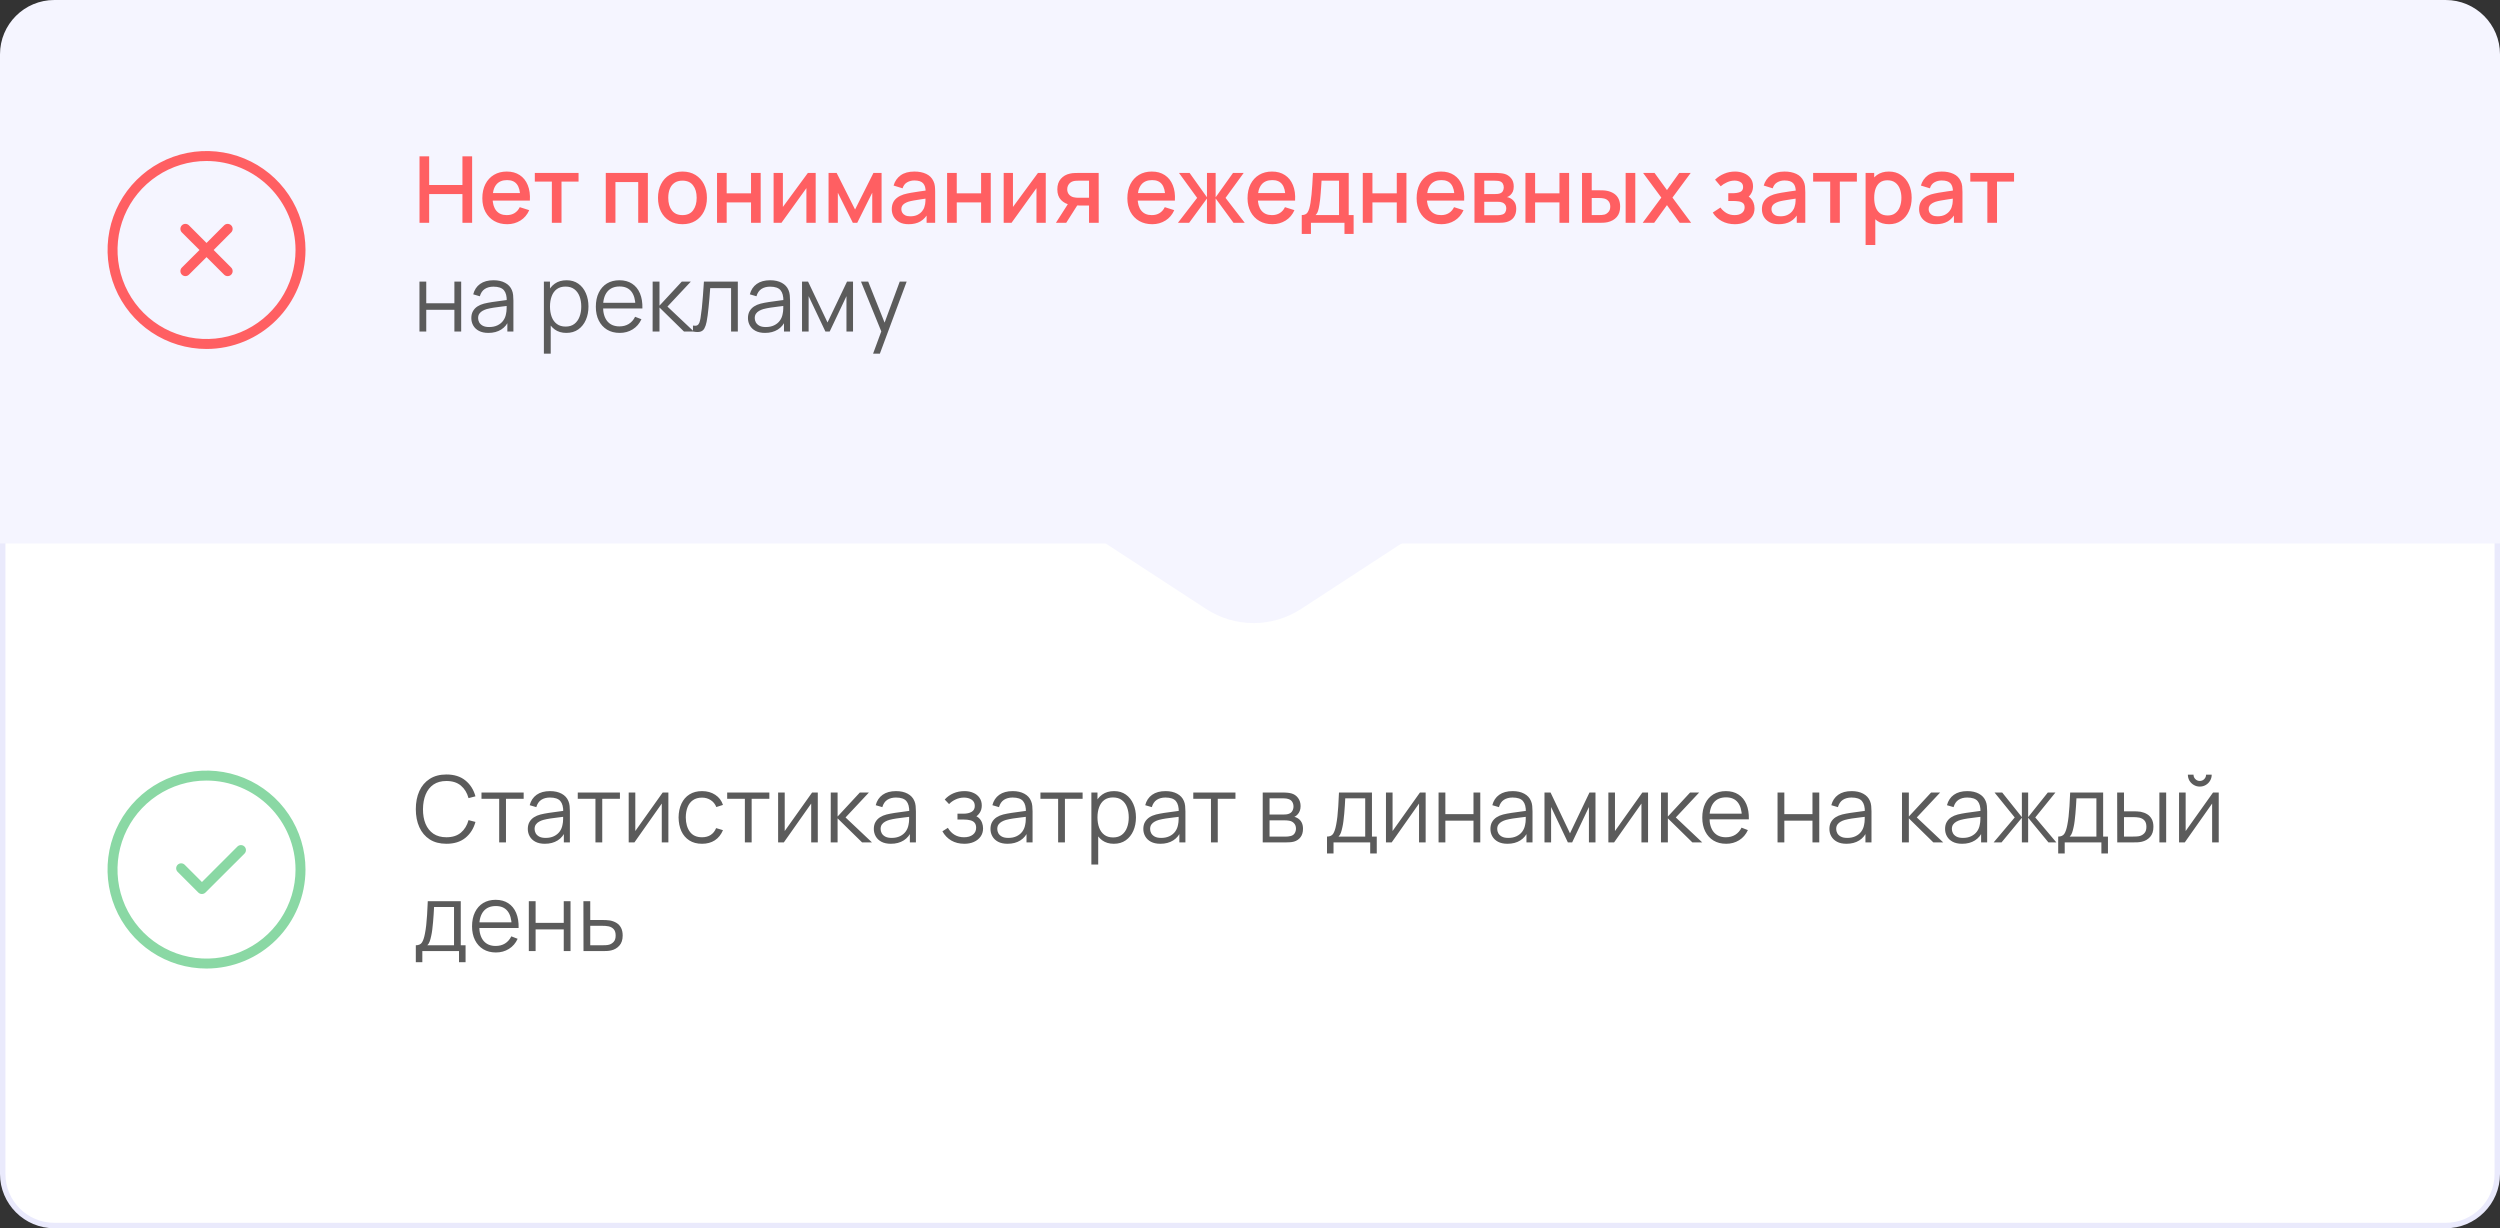
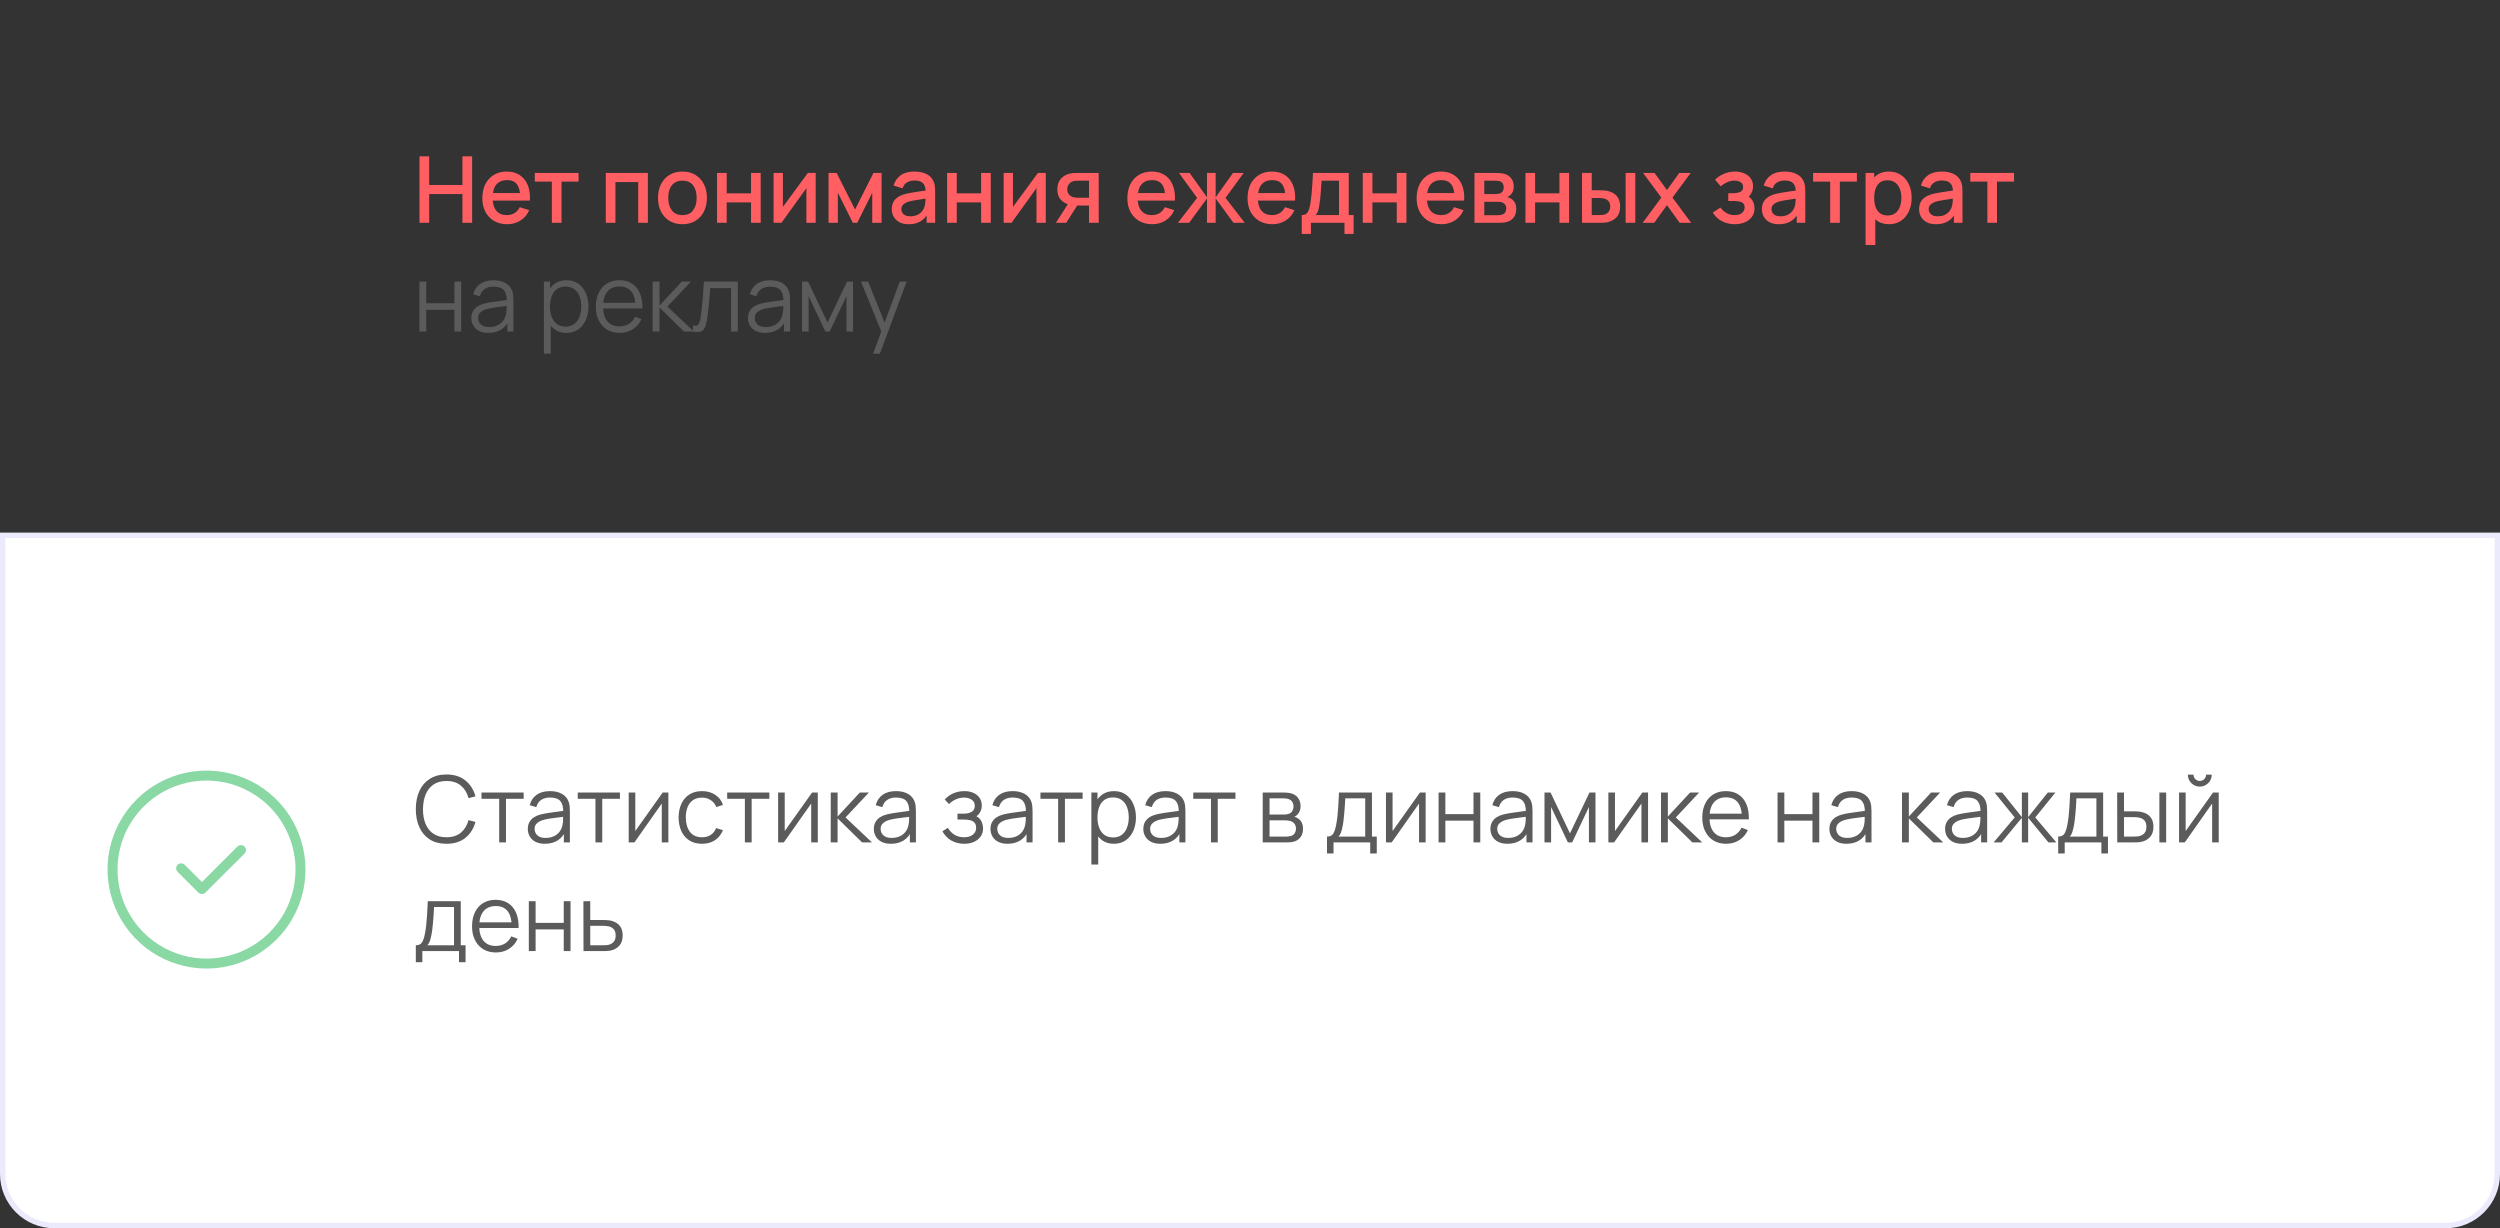
<svg xmlns="http://www.w3.org/2000/svg" width="460" height="226" viewBox="0 0 460 226" fill="none">
  <rect x="0" y="0" width="460" height="226" fill="#333333" stroke="none" />
  <path d="M459.5 98.5V216C459.5 221.247 455.247 225.5 450 225.5H10C4.753 225.5 0.5 221.247 0.5 216V98.5H459.5Z" fill="white" />
  <path d="M459.5 98.5V216C459.5 221.247 455.247 225.5 450 225.5H10C4.753 225.5 0.5 221.247 0.5 216V98.5H459.5Z" stroke="#EAEAFC" />
  <path d="M44.985 157.067C45.07 156.981 45.138 156.88 45.184 156.768C45.231 156.657 45.254 156.537 45.254 156.416C45.254 156.295 45.231 156.175 45.184 156.064C45.138 155.952 45.07 155.851 44.985 155.765C44.899 155.68 44.798 155.612 44.686 155.566C44.575 155.519 44.455 155.496 44.334 155.496C44.213 155.496 44.093 155.519 43.982 155.566C43.87 155.612 43.769 155.68 43.683 155.765L37.157 162.292L33.985 159.12C33.812 158.948 33.578 158.851 33.334 158.851C33.09 158.851 32.856 158.948 32.683 159.12C32.511 159.293 32.414 159.527 32.414 159.771C32.414 160.015 32.511 160.249 32.683 160.422L36.496 164.235C36.672 164.403 36.905 164.497 37.147 164.497C37.39 164.497 37.623 164.403 37.798 164.235L44.985 157.067Z" fill="#8AD8A4" />
  <path d="M38 178.212C34.398 178.213 30.876 177.145 27.881 175.144C24.886 173.143 22.551 170.299 21.172 166.971C19.794 163.643 19.433 159.981 20.135 156.448C20.838 152.915 22.572 149.67 25.119 147.123C27.666 144.575 30.911 142.841 34.444 142.138C37.977 141.435 41.639 141.795 44.967 143.174C48.295 144.552 51.14 146.886 53.141 149.882C55.142 152.877 56.21 156.398 56.21 160C56.205 164.828 54.285 169.457 50.871 172.871C47.457 176.286 42.828 178.206 38 178.212ZM38 143.623C34.76 143.622 31.593 144.583 28.899 146.382C26.206 148.182 24.106 150.74 22.866 153.733C21.626 156.726 21.302 160.019 21.934 163.197C22.566 166.374 24.125 169.293 26.416 171.583C28.707 173.874 31.626 175.434 34.803 176.066C37.98 176.698 41.274 176.374 44.267 175.134C47.26 173.894 49.818 171.794 51.617 169.1C53.417 166.407 54.377 163.24 54.377 160C54.372 155.658 52.645 151.496 49.574 148.425C46.504 145.355 42.342 143.628 38 143.623Z" fill="#8AD8A4" />
  <path d="M82.145 155.255C80.927 155.255 79.899 154.986 79.06 154.447C78.221 153.903 77.587 153.153 77.156 152.195C76.725 151.237 76.51 150.132 76.51 148.88C76.51 147.628 76.725 146.523 77.156 145.565C77.587 144.607 78.221 143.859 79.06 143.321C79.899 142.777 80.927 142.505 82.145 142.505C83.568 142.505 84.73 142.87 85.63 143.601C86.531 144.327 87.149 145.301 87.484 146.525L86.209 146.857C85.948 145.888 85.48 145.12 84.806 144.553C84.132 143.987 83.245 143.703 82.145 143.703C81.188 143.703 80.392 143.922 79.757 144.358C79.122 144.794 78.644 145.403 78.32 146.185C78.003 146.962 77.839 147.86 77.828 148.88C77.822 149.9 77.978 150.798 78.295 151.574C78.618 152.351 79.1 152.96 79.74 153.402C80.386 153.838 81.188 154.056 82.145 154.056C83.245 154.056 84.132 153.773 84.806 153.206C85.48 152.634 85.948 151.866 86.209 150.903L87.484 151.234C87.149 152.458 86.531 153.436 85.63 154.167C84.73 154.892 83.568 155.255 82.145 155.255ZM91.849 155V146.976H88.594V145.82H96.354V146.976H93.099V155H91.849ZM100.253 155.255C99.562 155.255 98.981 155.13 98.51 154.881C98.046 154.632 97.697 154.3 97.465 153.886C97.233 153.473 97.117 153.022 97.117 152.535C97.117 152.036 97.216 151.611 97.414 151.26C97.618 150.903 97.893 150.611 98.239 150.384C98.59 150.158 98.995 149.985 99.454 149.866C99.919 149.753 100.432 149.653 100.993 149.568C101.559 149.478 102.112 149.401 102.65 149.339C103.194 149.271 103.67 149.206 104.078 149.143L103.636 149.415C103.653 148.509 103.477 147.837 103.109 147.401C102.741 146.965 102.1 146.746 101.188 146.746C100.559 146.746 100.026 146.888 99.59 147.171C99.159 147.455 98.856 147.902 98.68 148.514L97.465 148.157C97.675 147.336 98.097 146.698 98.731 146.245C99.366 145.792 100.191 145.565 101.205 145.565C102.044 145.565 102.755 145.724 103.339 146.041C103.928 146.353 104.344 146.806 104.588 147.401C104.701 147.667 104.775 147.965 104.809 148.293C104.843 148.622 104.86 148.956 104.86 149.296V155H103.747V152.696L104.07 152.832C103.758 153.62 103.273 154.221 102.616 154.634C101.959 155.048 101.171 155.255 100.253 155.255ZM100.398 154.175C100.981 154.175 101.491 154.071 101.928 153.861C102.364 153.651 102.715 153.365 102.982 153.002C103.248 152.634 103.421 152.22 103.5 151.761C103.568 151.467 103.605 151.144 103.611 150.792C103.616 150.435 103.619 150.169 103.619 149.993L104.095 150.24C103.67 150.297 103.208 150.353 102.71 150.41C102.217 150.467 101.729 150.532 101.248 150.605C100.772 150.679 100.341 150.767 99.956 150.869C99.695 150.943 99.443 151.047 99.199 151.183C98.955 151.314 98.754 151.489 98.596 151.71C98.442 151.931 98.366 152.206 98.366 152.535C98.366 152.801 98.431 153.059 98.561 153.308C98.698 153.558 98.913 153.765 99.207 153.929C99.508 154.093 99.904 154.175 100.398 154.175ZM109.563 155V146.976H106.308V145.82H114.068V146.976H110.813V155H109.563ZM122.982 145.82V155H121.767V147.851L116.735 155H115.681V145.82H116.896V152.909L121.937 145.82H122.982ZM129.176 155.255C128.252 155.255 127.47 155.048 126.83 154.634C126.189 154.221 125.702 153.651 125.368 152.926C125.039 152.195 124.869 151.356 124.858 150.41C124.869 149.447 125.045 148.602 125.385 147.877C125.725 147.146 126.215 146.579 126.855 146.177C127.496 145.769 128.272 145.565 129.184 145.565C130.114 145.565 130.921 145.792 131.607 146.245C132.298 146.698 132.771 147.319 133.026 148.106L131.802 148.497C131.587 147.948 131.244 147.523 130.774 147.222C130.309 146.916 129.776 146.763 129.176 146.763C128.501 146.763 127.943 146.919 127.501 147.231C127.059 147.537 126.731 147.965 126.515 148.514C126.3 149.064 126.189 149.696 126.184 150.41C126.195 151.509 126.45 152.393 126.949 153.062C127.447 153.725 128.19 154.056 129.176 154.056C129.799 154.056 130.329 153.915 130.765 153.631C131.207 153.342 131.542 152.923 131.768 152.373L133.026 152.747C132.686 153.563 132.188 154.187 131.53 154.617C130.873 155.043 130.088 155.255 129.176 155.255ZM137.056 155V146.976H133.8V145.82H141.561V146.976H138.305V155H137.056ZM150.474 145.82V155H149.259V147.851L144.227 155H143.173V145.82H144.388V152.909L149.429 145.82H150.474ZM152.851 155L152.86 145.82H154.118V150.24L158.215 145.82H159.881L155.58 150.41L160.442 155H158.623L154.118 150.58V155H152.851ZM163.92 155.255C163.229 155.255 162.648 155.13 162.178 154.881C161.713 154.632 161.364 154.3 161.132 153.886C160.9 153.473 160.784 153.022 160.784 152.535C160.784 152.036 160.883 151.611 161.081 151.26C161.285 150.903 161.56 150.611 161.906 150.384C162.257 150.158 162.662 149.985 163.121 149.866C163.586 149.753 164.099 149.653 164.66 149.568C165.226 149.478 165.779 149.401 166.317 149.339C166.861 149.271 167.337 149.206 167.745 149.143L167.303 149.415C167.32 148.509 167.144 147.837 166.776 147.401C166.408 146.965 165.767 146.746 164.855 146.746C164.226 146.746 163.693 146.888 163.257 147.171C162.826 147.455 162.523 147.902 162.348 148.514L161.132 148.157C161.342 147.336 161.764 146.698 162.399 146.245C163.033 145.792 163.858 145.565 164.872 145.565C165.711 145.565 166.422 145.724 167.006 146.041C167.595 146.353 168.011 146.806 168.255 147.401C168.368 147.667 168.442 147.965 168.476 148.293C168.51 148.622 168.527 148.956 168.527 149.296V155H167.414V152.696L167.737 152.832C167.425 153.62 166.94 154.221 166.283 154.634C165.626 155.048 164.838 155.255 163.92 155.255ZM164.065 154.175C164.648 154.175 165.158 154.071 165.595 153.861C166.031 153.651 166.382 153.365 166.649 153.002C166.915 152.634 167.088 152.22 167.167 151.761C167.235 151.467 167.272 151.144 167.278 150.792C167.283 150.435 167.286 150.169 167.286 149.993L167.762 150.24C167.337 150.297 166.875 150.353 166.377 150.41C165.884 150.467 165.396 150.532 164.915 150.605C164.439 150.679 164.008 150.767 163.623 150.869C163.362 150.943 163.11 151.047 162.866 151.183C162.622 151.314 162.421 151.489 162.263 151.71C162.11 151.931 162.033 152.206 162.033 152.535C162.033 152.801 162.098 153.059 162.229 153.308C162.365 153.558 162.58 153.765 162.875 153.929C163.175 154.093 163.572 154.175 164.065 154.175ZM177.45 155.255C176.526 155.255 175.718 155.054 175.027 154.651C174.341 154.243 173.8 153.68 173.404 152.96L174.407 152.322C174.741 152.889 175.157 153.32 175.656 153.614C176.155 153.909 176.727 154.056 177.373 154.056C178.047 154.056 178.589 153.901 178.997 153.589C179.405 153.277 179.609 152.849 179.609 152.305C179.609 151.931 179.521 151.634 179.345 151.413C179.175 151.192 178.914 151.033 178.563 150.937C178.217 150.841 177.784 150.792 177.263 150.792H176.175V149.721H177.246C177.88 149.721 178.39 149.608 178.776 149.381C179.167 149.149 179.362 148.786 179.362 148.293C179.362 147.772 179.167 147.387 178.776 147.137C178.39 146.882 177.928 146.755 177.39 146.755C176.846 146.755 176.33 146.868 175.843 147.095C175.361 147.316 174.956 147.602 174.628 147.953L173.829 147.112C174.288 146.608 174.823 146.225 175.435 145.964C176.053 145.698 176.736 145.565 177.484 145.565C178.073 145.565 178.606 145.67 179.082 145.879C179.563 146.083 179.943 146.384 180.221 146.78C180.504 147.177 180.646 147.653 180.646 148.208C180.646 148.73 180.518 149.18 180.263 149.56C180.014 149.94 179.66 150.254 179.201 150.503L179.133 150.036C179.529 150.11 179.858 150.268 180.119 150.512C180.379 150.756 180.572 151.047 180.697 151.387C180.821 151.727 180.884 152.073 180.884 152.424C180.884 153.008 180.731 153.512 180.425 153.938C180.124 154.357 179.713 154.683 179.192 154.915C178.676 155.142 178.096 155.255 177.45 155.255ZM185.386 155.255C184.695 155.255 184.114 155.13 183.643 154.881C183.179 154.632 182.83 154.3 182.598 153.886C182.366 153.473 182.249 153.022 182.249 152.535C182.249 152.036 182.349 151.611 182.547 151.26C182.751 150.903 183.026 150.611 183.371 150.384C183.723 150.158 184.128 149.985 184.587 149.866C185.052 149.753 185.564 149.653 186.125 149.568C186.692 149.478 187.245 149.401 187.783 149.339C188.327 149.271 188.803 149.206 189.211 149.143L188.769 149.415C188.786 148.509 188.61 147.837 188.242 147.401C187.874 146.965 187.233 146.746 186.321 146.746C185.692 146.746 185.159 146.888 184.723 147.171C184.292 147.455 183.989 147.902 183.813 148.514L182.598 148.157C182.808 147.336 183.23 146.698 183.864 146.245C184.499 145.792 185.324 145.565 186.338 145.565C187.177 145.565 187.888 145.724 188.471 146.041C189.061 146.353 189.477 146.806 189.721 147.401C189.834 147.667 189.908 147.965 189.942 148.293C189.976 148.622 189.993 148.956 189.993 149.296V155H188.879V152.696L189.202 152.832C188.891 153.62 188.406 154.221 187.749 154.634C187.092 155.048 186.304 155.255 185.386 155.255ZM185.53 154.175C186.114 154.175 186.624 154.071 187.06 153.861C187.497 153.651 187.848 153.365 188.114 153.002C188.381 152.634 188.554 152.22 188.633 151.761C188.701 151.467 188.738 151.144 188.743 150.792C188.749 150.435 188.752 150.169 188.752 149.993L189.228 150.24C188.803 150.297 188.341 150.353 187.842 150.41C187.349 150.467 186.862 150.532 186.38 150.605C185.904 150.679 185.474 150.767 185.088 150.869C184.828 150.943 184.576 151.047 184.332 151.183C184.088 151.314 183.887 151.489 183.728 151.71C183.575 151.931 183.499 152.206 183.499 152.535C183.499 152.801 183.564 153.059 183.694 153.308C183.83 153.558 184.046 153.765 184.34 153.929C184.641 154.093 185.037 154.175 185.53 154.175ZM194.696 155V146.976H191.441V145.82H199.201V146.976H195.946V155H194.696ZM204.944 155.255C204.1 155.255 203.386 155.043 202.802 154.617C202.219 154.187 201.777 153.606 201.476 152.875C201.176 152.138 201.026 151.314 201.026 150.401C201.026 149.472 201.176 148.645 201.476 147.919C201.782 147.188 202.23 146.613 202.819 146.194C203.409 145.775 204.134 145.565 204.995 145.565C205.834 145.565 206.554 145.777 207.154 146.202C207.755 146.627 208.214 147.205 208.531 147.936C208.854 148.667 209.016 149.489 209.016 150.401C209.016 151.319 208.854 152.144 208.531 152.875C208.208 153.606 207.744 154.187 207.137 154.617C206.531 155.043 205.8 155.255 204.944 155.255ZM200.813 159.08V145.82H201.935V152.73H202.071V159.08H200.813ZM204.817 154.09C205.457 154.09 205.99 153.929 206.415 153.606C206.84 153.283 207.157 152.844 207.367 152.288C207.582 151.727 207.69 151.098 207.69 150.401C207.69 149.71 207.585 149.087 207.375 148.531C207.166 147.976 206.846 147.537 206.415 147.214C205.99 146.891 205.449 146.729 204.791 146.729C204.151 146.729 203.618 146.885 203.193 147.197C202.774 147.509 202.46 147.942 202.25 148.497C202.04 149.047 201.935 149.682 201.935 150.401C201.935 151.11 202.04 151.744 202.25 152.305C202.46 152.861 202.777 153.297 203.202 153.614C203.627 153.932 204.165 154.09 204.817 154.09ZM213.509 155.255C212.818 155.255 212.237 155.13 211.766 154.881C211.302 154.632 210.953 154.3 210.721 153.886C210.489 153.473 210.372 153.022 210.372 152.535C210.372 152.036 210.472 151.611 210.67 151.26C210.874 150.903 211.149 150.611 211.494 150.384C211.846 150.158 212.251 149.985 212.71 149.866C213.175 149.753 213.687 149.653 214.248 149.568C214.815 149.478 215.368 149.401 215.906 149.339C216.45 149.271 216.926 149.206 217.334 149.143L216.892 149.415C216.909 148.509 216.733 147.837 216.365 147.401C215.997 146.965 215.356 146.746 214.444 146.746C213.815 146.746 213.282 146.888 212.846 147.171C212.415 147.455 212.112 147.902 211.936 148.514L210.721 148.157C210.931 147.336 211.353 146.698 211.987 146.245C212.622 145.792 213.447 145.565 214.461 145.565C215.3 145.565 216.011 145.724 216.594 146.041C217.184 146.353 217.6 146.806 217.844 147.401C217.957 147.667 218.031 147.965 218.065 148.293C218.099 148.622 218.116 148.956 218.116 149.296V155H217.002V152.696L217.325 152.832C217.014 153.62 216.529 154.221 215.872 154.634C215.215 155.048 214.427 155.255 213.509 155.255ZM213.653 154.175C214.237 154.175 214.747 154.071 215.183 153.861C215.62 153.651 215.971 153.365 216.237 153.002C216.504 152.634 216.677 152.22 216.756 151.761C216.824 151.467 216.861 151.144 216.866 150.792C216.872 150.435 216.875 150.169 216.875 149.993L217.351 150.24C216.926 150.297 216.464 150.353 215.965 150.41C215.472 150.467 214.985 150.532 214.503 150.605C214.027 150.679 213.597 150.767 213.211 150.869C212.951 150.943 212.699 151.047 212.455 151.183C212.211 151.314 212.01 151.489 211.851 151.71C211.698 151.931 211.622 152.206 211.622 152.535C211.622 152.801 211.687 153.059 211.817 153.308C211.953 153.558 212.169 153.765 212.463 153.929C212.764 154.093 213.16 154.175 213.653 154.175ZM222.819 155V146.976H219.564V145.82H227.324V146.976H224.069V155H222.819ZM232.34 155V145.82H236.122C236.315 145.82 236.547 145.831 236.819 145.854C237.097 145.877 237.355 145.919 237.593 145.981C238.108 146.117 238.522 146.395 238.834 146.814C239.151 147.234 239.31 147.738 239.31 148.327C239.31 148.656 239.259 148.951 239.157 149.211C239.06 149.466 238.922 149.687 238.74 149.874C238.655 149.971 238.562 150.056 238.46 150.129C238.358 150.197 238.259 150.254 238.162 150.299C238.344 150.333 238.539 150.413 238.749 150.537C239.077 150.73 239.327 150.991 239.497 151.319C239.667 151.642 239.752 152.036 239.752 152.501C239.752 153.13 239.602 153.643 239.301 154.039C239.001 154.436 238.599 154.708 238.094 154.855C237.868 154.918 237.621 154.957 237.355 154.974C237.094 154.991 236.848 155 236.615 155H232.34ZM233.598 153.938H236.556C236.675 153.938 236.825 153.929 237.006 153.912C237.188 153.889 237.349 153.861 237.491 153.827C237.825 153.742 238.069 153.572 238.222 153.317C238.38 153.056 238.46 152.773 238.46 152.467C238.46 152.065 238.341 151.736 238.103 151.481C237.87 151.22 237.559 151.062 237.168 151.005C237.037 150.977 236.901 150.96 236.76 150.954C236.618 150.948 236.491 150.945 236.377 150.945H233.598V153.938ZM233.598 149.874H236.165C236.312 149.874 236.476 149.866 236.658 149.849C236.845 149.826 237.006 149.789 237.142 149.738C237.437 149.636 237.652 149.461 237.788 149.211C237.93 148.962 238.001 148.69 238.001 148.395C238.001 148.072 237.924 147.789 237.771 147.545C237.624 147.302 237.4 147.132 237.1 147.035C236.896 146.962 236.675 146.919 236.437 146.908C236.204 146.897 236.057 146.891 235.995 146.891H233.598V149.874ZM244.169 157.04V153.929C244.691 153.929 245.065 153.762 245.291 153.427C245.518 153.087 245.702 152.546 245.844 151.804C245.94 151.322 246.019 150.804 246.082 150.248C246.144 149.693 246.198 149.058 246.243 148.344C246.289 147.625 246.331 146.783 246.371 145.82H252.44V153.929H253.324V157.04H252.117V155H245.368V157.04H244.169ZM246.286 153.929H251.199V146.891H247.527C247.51 147.322 247.484 147.778 247.45 148.259C247.422 148.741 247.385 149.223 247.34 149.704C247.3 150.186 247.252 150.639 247.195 151.064C247.144 151.484 247.082 151.852 247.008 152.169C246.923 152.577 246.83 152.926 246.728 153.215C246.631 153.504 246.484 153.742 246.286 153.929ZM262.319 145.82V155H261.103V147.851L256.071 155H255.017V145.82H256.233V152.909L261.273 145.82H262.319ZM264.696 155V145.82H265.946V149.806H271.122V145.82H272.372V155H271.122V151.005H265.946V155H264.696ZM277.375 155.255C276.684 155.255 276.103 155.13 275.633 154.881C275.168 154.632 274.819 154.3 274.587 153.886C274.355 153.473 274.239 153.022 274.239 152.535C274.239 152.036 274.338 151.611 274.536 151.26C274.74 150.903 275.015 150.611 275.361 150.384C275.712 150.158 276.117 149.985 276.576 149.866C277.041 149.753 277.554 149.653 278.115 149.568C278.681 149.478 279.234 149.401 279.772 149.339C280.316 149.271 280.792 149.206 281.2 149.143L280.758 149.415C280.775 148.509 280.599 147.837 280.231 147.401C279.863 146.965 279.222 146.746 278.31 146.746C277.681 146.746 277.148 146.888 276.712 147.171C276.281 147.455 275.978 147.902 275.803 148.514L274.587 148.157C274.797 147.336 275.219 146.698 275.854 146.245C276.488 145.792 277.313 145.565 278.327 145.565C279.166 145.565 279.877 145.724 280.461 146.041C281.05 146.353 281.466 146.806 281.71 147.401C281.823 147.667 281.897 147.965 281.931 148.293C281.965 148.622 281.982 148.956 281.982 149.296V155H280.869V152.696L281.192 152.832C280.88 153.62 280.395 154.221 279.738 154.634C279.081 155.048 278.293 155.255 277.375 155.255ZM277.52 154.175C278.103 154.175 278.613 154.071 279.05 153.861C279.486 153.651 279.837 153.365 280.104 153.002C280.37 152.634 280.543 152.22 280.622 151.761C280.69 151.467 280.727 151.144 280.733 150.792C280.738 150.435 280.741 150.169 280.741 149.993L281.217 150.24C280.792 150.297 280.33 150.353 279.832 150.41C279.339 150.467 278.851 150.532 278.37 150.605C277.894 150.679 277.463 150.767 277.078 150.869C276.817 150.943 276.565 151.047 276.321 151.183C276.077 151.314 275.876 151.489 275.718 151.71C275.565 151.931 275.488 152.206 275.488 152.535C275.488 152.801 275.553 153.059 275.684 153.308C275.82 153.558 276.035 153.765 276.33 153.929C276.63 154.093 277.027 154.175 277.52 154.175ZM284.186 155V145.82H285.3L288.878 153.334L292.465 145.82H293.57V155H292.363V148.489L289.278 155H288.487L285.402 148.489V155H284.186ZM303.242 145.82V155H302.026V147.851L296.994 155H295.94V145.82H297.156V152.909L302.196 145.82H303.242ZM305.619 155L305.628 145.82H306.886V150.24L310.983 145.82H312.649L308.348 150.41L313.21 155H311.391L306.886 150.58V155H305.619ZM317.614 155.255C316.718 155.255 315.942 155.057 315.285 154.66C314.633 154.263 314.126 153.705 313.763 152.985C313.4 152.266 313.219 151.421 313.219 150.452C313.219 149.449 313.398 148.582 313.755 147.851C314.112 147.12 314.613 146.557 315.259 146.16C315.911 145.763 316.679 145.565 317.563 145.565C318.469 145.565 319.243 145.775 319.883 146.194C320.523 146.608 321.008 147.203 321.337 147.979C321.665 148.755 321.815 149.682 321.787 150.758H320.512V150.317C320.489 149.126 320.232 148.228 319.739 147.622C319.251 147.016 318.537 146.712 317.597 146.712C316.611 146.712 315.854 147.033 315.327 147.673C314.806 148.313 314.545 149.226 314.545 150.41C314.545 151.566 314.806 152.464 315.327 153.104C315.854 153.739 316.599 154.056 317.563 154.056C318.22 154.056 318.792 153.906 319.28 153.606C319.773 153.3 320.161 152.861 320.444 152.288L321.609 152.739C321.246 153.538 320.71 154.158 320.002 154.6C319.299 155.037 318.503 155.255 317.614 155.255ZM314.103 150.758V149.713H321.116V150.758H314.103ZM327.068 155V145.82H328.318V149.806H333.494V145.82H334.744V155H333.494V151.005H328.318V155H327.068ZM339.747 155.255C339.056 155.255 338.475 155.13 338.005 154.881C337.54 154.632 337.191 154.3 336.959 153.886C336.727 153.473 336.611 153.022 336.611 152.535C336.611 152.036 336.71 151.611 336.908 151.26C337.112 150.903 337.387 150.611 337.733 150.384C338.084 150.158 338.489 149.985 338.948 149.866C339.413 149.753 339.926 149.653 340.487 149.568C341.053 149.478 341.606 149.401 342.144 149.339C342.688 149.271 343.164 149.206 343.572 149.143L343.13 149.415C343.147 148.509 342.971 147.837 342.603 147.401C342.235 146.965 341.594 146.746 340.682 146.746C340.053 146.746 339.52 146.888 339.084 147.171C338.653 147.455 338.35 147.902 338.175 148.514L336.959 148.157C337.169 147.336 337.591 146.698 338.226 146.245C338.86 145.792 339.685 145.565 340.699 145.565C341.538 145.565 342.249 145.724 342.833 146.041C343.422 146.353 343.838 146.806 344.082 147.401C344.195 147.667 344.269 147.965 344.303 148.293C344.337 148.622 344.354 148.956 344.354 149.296V155H343.241V152.696L343.564 152.832C343.252 153.62 342.767 154.221 342.11 154.634C341.453 155.048 340.665 155.255 339.747 155.255ZM339.892 154.175C340.475 154.175 340.985 154.071 341.422 153.861C341.858 153.651 342.209 153.365 342.476 153.002C342.742 152.634 342.915 152.22 342.994 151.761C343.062 151.467 343.099 151.144 343.105 150.792C343.11 150.435 343.113 150.169 343.113 149.993L343.589 150.24C343.164 150.297 342.702 150.353 342.204 150.41C341.711 150.467 341.223 150.532 340.742 150.605C340.266 150.679 339.835 150.767 339.45 150.869C339.189 150.943 338.937 151.047 338.693 151.183C338.449 151.314 338.248 151.489 338.09 151.71C337.937 151.931 337.86 152.206 337.86 152.535C337.86 152.801 337.925 153.059 338.056 153.308C338.192 153.558 338.407 153.765 338.702 153.929C339.002 154.093 339.399 154.175 339.892 154.175ZM349.962 155L349.97 145.82H351.228V150.24L355.325 145.82H356.991L352.69 150.41L357.552 155H355.733L351.228 150.58V155H349.962ZM361.03 155.255C360.339 155.255 359.758 155.13 359.288 154.881C358.823 154.632 358.475 154.3 358.242 153.886C358.01 153.473 357.894 153.022 357.894 152.535C357.894 152.036 357.993 151.611 358.191 151.26C358.395 150.903 358.67 150.611 359.016 150.384C359.367 150.158 359.772 149.985 360.231 149.866C360.696 149.753 361.209 149.653 361.77 149.568C362.337 149.478 362.889 149.401 363.427 149.339C363.971 149.271 364.447 149.206 364.855 149.143L364.413 149.415C364.43 148.509 364.255 147.837 363.886 147.401C363.518 146.965 362.878 146.746 361.965 146.746C361.336 146.746 360.804 146.888 360.367 147.171C359.937 147.455 359.634 147.902 359.458 148.514L358.242 148.157C358.452 147.336 358.874 146.698 359.509 146.245C360.144 145.792 360.968 145.565 361.982 145.565C362.821 145.565 363.532 145.724 364.116 146.041C364.705 146.353 365.122 146.806 365.365 147.401C365.479 147.667 365.552 147.965 365.586 148.293C365.62 148.622 365.637 148.956 365.637 149.296V155H364.524V152.696L364.847 152.832C364.535 153.62 364.051 154.221 363.393 154.634C362.736 155.048 361.948 155.255 361.03 155.255ZM361.175 154.175C361.759 154.175 362.269 154.071 362.705 153.861C363.141 153.651 363.493 153.365 363.759 153.002C364.025 152.634 364.198 152.22 364.277 151.761C364.345 151.467 364.382 151.144 364.388 150.792C364.394 150.435 364.396 150.169 364.396 149.993L364.872 150.24C364.447 150.297 363.986 150.353 363.487 150.41C362.994 150.467 362.507 150.532 362.025 150.605C361.549 150.679 361.118 150.767 360.733 150.869C360.472 150.943 360.22 151.047 359.976 151.183C359.733 151.314 359.532 151.489 359.373 151.71C359.22 151.931 359.143 152.206 359.143 152.535C359.143 152.801 359.209 153.059 359.339 153.308C359.475 153.558 359.69 153.765 359.985 153.929C360.285 154.093 360.682 154.175 361.175 154.175ZM366.83 155L370.706 150.41L366.992 145.82H368.403L372.024 150.35V145.82H373.18V150.35L376.801 145.82H378.203L374.489 150.41L378.365 155H376.911L373.18 150.469V155H372.024V150.469L368.284 155H366.83ZM378.708 157.04V153.929C379.23 153.929 379.604 153.762 379.83 153.427C380.057 153.087 380.241 152.546 380.383 151.804C380.479 151.322 380.558 150.804 380.621 150.248C380.683 149.693 380.737 149.058 380.782 148.344C380.828 147.625 380.87 146.783 380.91 145.82H386.979V153.929H387.863V157.04H386.656V155H379.907V157.04H378.708ZM380.825 153.929H385.738V146.891H382.066C382.049 147.322 382.023 147.778 381.989 148.259C381.961 148.741 381.924 149.223 381.879 149.704C381.839 150.186 381.791 150.639 381.734 151.064C381.683 151.484 381.621 151.852 381.547 152.169C381.462 152.577 381.369 152.926 381.267 153.215C381.17 153.504 381.023 153.742 380.825 153.929ZM389.574 155L389.557 145.82H390.815V149.279H392.413C392.679 149.279 392.94 149.285 393.195 149.296C393.45 149.308 393.679 149.33 393.883 149.364C394.336 149.455 394.739 149.608 395.09 149.823C395.441 150.039 395.719 150.336 395.923 150.716C396.127 151.09 396.229 151.563 396.229 152.135C396.229 152.923 396.025 153.544 395.617 153.997C395.209 154.45 394.696 154.745 394.079 154.881C393.846 154.932 393.594 154.966 393.322 154.983C393.05 154.994 392.784 155 392.523 155H389.574ZM390.815 153.929H392.472C392.659 153.929 392.872 153.923 393.11 153.912C393.348 153.901 393.557 153.869 393.739 153.818C394.045 153.733 394.319 153.563 394.563 153.308C394.812 153.048 394.937 152.657 394.937 152.135C394.937 151.62 394.818 151.232 394.58 150.971C394.342 150.705 394.025 150.529 393.628 150.444C393.447 150.404 393.254 150.379 393.05 150.367C392.852 150.356 392.659 150.35 392.472 150.35H390.815V153.929ZM397.326 155V145.82H398.575V155H397.326ZM404.762 144.732C404.359 144.732 403.991 144.633 403.657 144.434C403.322 144.236 403.056 143.973 402.858 143.644C402.665 143.31 402.569 142.941 402.569 142.539H403.606C403.606 142.856 403.719 143.128 403.946 143.355C404.172 143.582 404.444 143.695 404.762 143.695C405.085 143.695 405.357 143.582 405.578 143.355C405.804 143.128 405.918 142.856 405.918 142.539H406.955C406.955 142.941 406.856 143.31 406.657 143.644C406.465 143.973 406.201 144.236 405.867 144.434C405.532 144.633 405.164 144.732 404.762 144.732ZM408.247 145.82V155H407.031V147.851L401.999 155H400.945V145.82H402.161V152.909L407.201 145.82H408.247ZM76.51 177.04V173.929C77.031 173.929 77.405 173.762 77.632 173.427C77.859 173.087 78.043 172.546 78.184 171.804C78.281 171.322 78.36 170.804 78.422 170.248C78.485 169.693 78.539 169.058 78.584 168.344C78.629 167.625 78.672 166.783 78.712 165.82H84.781V173.929H85.665V177.04H84.457V175H77.709V177.04H76.51ZM78.626 173.929H83.54V166.891H79.868C79.85 167.322 79.825 167.778 79.791 168.259C79.763 168.741 79.726 169.223 79.68 169.704C79.641 170.186 79.593 170.639 79.536 171.064C79.485 171.484 79.423 171.852 79.349 172.169C79.264 172.577 79.171 172.926 79.069 173.215C78.972 173.504 78.825 173.742 78.626 173.929ZM91.251 175.255C90.356 175.255 89.58 175.057 88.922 174.66C88.271 174.263 87.763 173.705 87.401 172.985C87.038 172.266 86.857 171.421 86.857 170.452C86.857 169.449 87.035 168.582 87.392 167.851C87.749 167.12 88.251 166.557 88.897 166.16C89.548 165.763 90.316 165.565 91.2 165.565C92.107 165.565 92.88 165.775 93.521 166.194C94.161 166.608 94.646 167.203 94.974 167.979C95.303 168.755 95.453 169.682 95.425 170.758H94.15V170.317C94.127 169.126 93.869 168.228 93.376 167.622C92.889 167.016 92.175 166.712 91.234 166.712C90.248 166.712 89.492 167.033 88.965 167.673C88.443 168.313 88.183 169.226 88.183 170.41C88.183 171.566 88.443 172.464 88.965 173.104C89.492 173.739 90.237 174.056 91.2 174.056C91.858 174.056 92.43 173.906 92.917 173.606C93.41 173.3 93.798 172.861 94.082 172.288L95.246 172.739C94.884 173.538 94.348 174.158 93.64 174.6C92.937 175.037 92.141 175.255 91.251 175.255ZM87.741 170.758V169.713H94.753V170.758H87.741ZM97.303 175V165.82H98.552V169.806H103.729V165.82H104.978V175H103.729V171.005H98.552V175H97.303ZM107.364 175L107.347 165.82H108.605V169.279H110.755C111.021 169.279 111.282 169.285 111.537 169.296C111.798 169.308 112.027 169.33 112.226 169.364C112.679 169.449 113.081 169.6 113.433 169.815C113.79 170.03 114.067 170.328 114.266 170.708C114.47 171.087 114.572 171.563 114.572 172.135C114.572 172.923 114.368 173.544 113.96 173.997C113.557 174.45 113.047 174.745 112.43 174.881C112.197 174.932 111.945 174.966 111.673 174.983C111.401 174.994 111.132 175 110.866 175H107.364ZM108.605 173.929H110.815C111.007 173.929 111.223 173.923 111.461 173.912C111.699 173.901 111.908 173.869 112.09 173.818C112.39 173.733 112.662 173.563 112.906 173.308C113.155 173.048 113.28 172.657 113.28 172.135C113.28 171.62 113.161 171.232 112.923 170.971C112.685 170.705 112.367 170.529 111.971 170.444C111.795 170.404 111.605 170.379 111.401 170.367C111.197 170.356 111.002 170.35 110.815 170.35H108.605V173.929Z" fill="#5B5B5B" />
-   <path d="M0 10C0 4.477 4.477 0 10 0H450C455.523 0 460 4.477 460 10V100H0V10Z" fill="#F5F5FF" />
-   <path d="M33.462 49.236C33.29 49.408 33.193 49.642 33.193 49.887C33.193 50.131 33.29 50.365 33.462 50.538C33.635 50.71 33.869 50.807 34.113 50.807C34.357 50.807 34.592 50.71 34.764 50.538C35.846 49.456 36.918 48.374 38 47.311L41.236 50.538C41.321 50.623 41.423 50.691 41.534 50.737C41.646 50.783 41.766 50.807 41.887 50.807C42.008 50.807 42.127 50.783 42.239 50.737C42.35 50.691 42.452 50.623 42.538 50.538C42.623 50.452 42.691 50.35 42.737 50.239C42.783 50.127 42.807 50.008 42.807 49.887C42.807 49.766 42.783 49.646 42.737 49.534C42.691 49.423 42.623 49.321 42.538 49.236C41.456 48.172 40.374 47.082 39.311 46C40.062 45.23 40.814 44.487 41.566 43.736C41.896 43.406 42.208 43.076 42.538 42.764C42.71 42.592 42.807 42.357 42.807 42.113C42.807 41.869 42.71 41.635 42.538 41.462C42.365 41.29 42.131 41.193 41.887 41.193C41.642 41.193 41.408 41.29 41.236 41.462L38 44.704L34.764 41.462C34.592 41.29 34.357 41.193 34.113 41.193C33.869 41.193 33.635 41.29 33.462 41.462C33.29 41.635 33.193 41.869 33.193 42.113C33.193 42.357 33.29 42.592 33.462 42.764L36.704 46L33.462 49.236Z" fill="#FF5F62" />
-   <path d="M38 64.211C34.399 64.21 30.878 63.142 27.884 61.141C24.889 59.139 22.555 56.295 21.177 52.968C19.799 49.64 19.439 45.979 20.142 42.446C20.845 38.914 22.579 35.669 25.126 33.123C27.673 30.576 30.918 28.842 34.45 28.139C37.982 27.437 41.644 27.798 44.971 29.176C48.299 30.554 51.143 32.888 53.144 35.883C55.145 38.878 56.212 42.398 56.212 46C56.207 50.828 54.286 55.457 50.872 58.871C47.457 62.285 42.828 64.205 38 64.211ZM38 29.623C34.761 29.623 31.595 30.584 28.902 32.384C26.209 34.184 24.11 36.742 22.871 39.734C21.632 42.727 21.308 46.02 21.94 49.196C22.572 52.373 24.132 55.291 26.422 57.581C28.713 59.871 31.631 61.431 34.808 62.063C37.984 62.694 41.277 62.37 44.27 61.13C47.262 59.891 49.82 57.792 51.619 55.099C53.419 52.405 54.379 49.239 54.379 46C54.374 41.658 52.646 37.495 49.576 34.425C46.505 31.355 42.342 29.628 38 29.623Z" fill="#FF5F62" />
  <path d="M77.19 41V28.76H78.966V34.038H85.087V28.76H86.871V41H85.087V35.713H78.966V41H77.19ZM93.331 41.255C92.418 41.255 91.617 41.057 90.925 40.66C90.24 40.258 89.704 39.7 89.319 38.986C88.939 38.266 88.749 37.433 88.749 36.486C88.749 35.483 88.936 34.614 89.31 33.877C89.69 33.14 90.217 32.571 90.891 32.169C91.566 31.766 92.35 31.565 93.246 31.565C94.181 31.565 94.977 31.783 95.634 32.219C96.292 32.65 96.782 33.265 97.105 34.064C97.433 34.863 97.564 35.812 97.496 36.911H95.719V36.266C95.708 35.2 95.504 34.413 95.107 33.903C94.716 33.392 94.118 33.138 93.314 33.138C92.424 33.138 91.755 33.418 91.308 33.979C90.86 34.54 90.636 35.35 90.636 36.41C90.636 37.419 90.86 38.201 91.308 38.756C91.755 39.306 92.401 39.581 93.246 39.581C93.801 39.581 94.28 39.456 94.682 39.206C95.09 38.952 95.408 38.589 95.634 38.118L97.377 38.671C97.02 39.493 96.479 40.13 95.753 40.584C95.028 41.031 94.221 41.255 93.331 41.255ZM90.058 36.911V35.526H96.612V36.911H90.058ZM101.542 41V33.418H98.406V31.82H106.455V33.418H103.318V41H101.542ZM111.464 41V31.82H119.207V41H117.431V33.495H113.24V41H111.464ZM125.569 41.255C124.651 41.255 123.855 41.048 123.181 40.635C122.506 40.221 121.985 39.651 121.617 38.926C121.254 38.195 121.073 37.353 121.073 36.401C121.073 35.444 121.26 34.602 121.634 33.877C122.008 33.146 122.532 32.579 123.206 32.177C123.88 31.769 124.668 31.565 125.569 31.565C126.487 31.565 127.283 31.772 127.958 32.185C128.632 32.599 129.153 33.169 129.522 33.894C129.89 34.619 130.074 35.455 130.074 36.401C130.074 37.359 129.887 38.203 129.513 38.934C129.145 39.66 128.623 40.229 127.949 40.643C127.275 41.051 126.481 41.255 125.569 41.255ZM125.569 39.581C126.447 39.581 127.102 39.286 127.533 38.697C127.969 38.102 128.187 37.337 128.187 36.401C128.187 35.444 127.966 34.679 127.524 34.106C127.088 33.529 126.436 33.239 125.569 33.239C124.974 33.239 124.484 33.376 124.099 33.648C123.713 33.914 123.427 34.285 123.24 34.761C123.053 35.231 122.96 35.778 122.96 36.401C122.96 37.365 123.181 38.136 123.623 38.714C124.065 39.291 124.713 39.581 125.569 39.581ZM131.933 41V31.82H133.71V35.569H138.189V31.82H139.966V41H138.189V37.243H133.71V41H131.933ZM150.086 31.82V41H148.378V34.617L143.788 41H142.343V31.82H144.051V38.076L148.65 31.82H150.086ZM152.453 41V31.82H153.94L157.332 38.552L160.715 31.82H162.211V41H160.494V35.458L157.731 41H156.924L154.161 35.458V41H152.453ZM167.19 41.255C166.51 41.255 165.94 41.13 165.481 40.881C165.022 40.626 164.674 40.292 164.436 39.878C164.203 39.459 164.087 39 164.087 38.501C164.087 38.036 164.169 37.628 164.334 37.277C164.498 36.926 164.742 36.628 165.065 36.385C165.388 36.135 165.784 35.934 166.255 35.781C166.663 35.662 167.125 35.557 167.64 35.467C168.156 35.376 168.697 35.291 169.264 35.212C169.836 35.132 170.403 35.053 170.964 34.974L170.318 35.331C170.329 34.611 170.176 34.078 169.859 33.733C169.547 33.381 169.009 33.206 168.244 33.206C167.762 33.206 167.32 33.319 166.918 33.545C166.515 33.767 166.235 34.135 166.076 34.651L164.419 34.141C164.645 33.353 165.076 32.727 165.711 32.262C166.351 31.797 167.201 31.565 168.261 31.565C169.082 31.565 169.796 31.707 170.403 31.99C171.015 32.268 171.462 32.71 171.746 33.316C171.893 33.616 171.984 33.934 172.018 34.268C172.052 34.602 172.069 34.962 172.069 35.347V41H170.496V38.901L170.802 39.172C170.423 39.875 169.938 40.399 169.349 40.745C168.765 41.085 168.045 41.255 167.19 41.255ZM167.504 39.801C168.009 39.801 168.442 39.714 168.805 39.538C169.167 39.357 169.459 39.127 169.68 38.849C169.901 38.572 170.046 38.283 170.114 37.983C170.21 37.711 170.264 37.404 170.275 37.065C170.292 36.724 170.301 36.453 170.301 36.248L170.879 36.461C170.318 36.546 169.808 36.623 169.349 36.691C168.89 36.758 168.473 36.827 168.099 36.895C167.731 36.957 167.402 37.033 167.113 37.124C166.87 37.209 166.651 37.311 166.459 37.43C166.272 37.549 166.122 37.694 166.008 37.864C165.901 38.033 165.847 38.24 165.847 38.484C165.847 38.722 165.906 38.943 166.025 39.147C166.144 39.345 166.326 39.504 166.569 39.623C166.813 39.742 167.125 39.801 167.504 39.801ZM174.267 41V31.82H176.044V35.569H180.523V31.82H182.3V41H180.523V37.243H176.044V41H174.267ZM192.42 31.82V41H190.712V34.617L186.122 41H184.677V31.82H186.385V38.076L190.984 31.82H192.42ZM200.38 41V37.812H198.561C198.346 37.812 198.088 37.804 197.787 37.787C197.493 37.77 197.215 37.739 196.954 37.694C196.269 37.569 195.696 37.271 195.237 36.801C194.778 36.325 194.549 35.67 194.549 34.837C194.549 34.033 194.764 33.387 195.195 32.9C195.631 32.407 196.184 32.089 196.852 31.948C197.141 31.88 197.436 31.843 197.736 31.837C198.042 31.826 198.3 31.82 198.51 31.82H202.156L202.165 41H200.38ZM194.285 41L196.606 37.37H198.484L196.181 41H194.285ZM198.408 36.385H200.38V33.248H198.408C198.283 33.248 198.13 33.254 197.949 33.265C197.768 33.276 197.592 33.307 197.422 33.358C197.246 33.41 197.076 33.5 196.912 33.63C196.753 33.761 196.623 33.928 196.521 34.132C196.419 34.33 196.368 34.56 196.368 34.821C196.368 35.212 196.478 35.535 196.699 35.789C196.92 36.039 197.184 36.203 197.49 36.282C197.654 36.328 197.819 36.356 197.983 36.367C198.147 36.379 198.289 36.385 198.408 36.385ZM212.015 41.255C211.103 41.255 210.301 41.057 209.61 40.66C208.924 40.258 208.389 39.7 208.003 38.986C207.624 38.266 207.434 37.433 207.434 36.486C207.434 35.483 207.621 34.614 207.995 33.877C208.375 33.14 208.902 32.571 209.576 32.169C210.25 31.766 211.035 31.565 211.93 31.565C212.865 31.565 213.662 31.783 214.319 32.219C214.976 32.65 215.466 33.265 215.789 34.064C216.118 34.863 216.248 35.812 216.18 36.911H214.404V36.266C214.393 35.2 214.189 34.413 213.792 33.903C213.401 33.392 212.803 33.138 211.998 33.138C211.109 33.138 210.44 33.418 209.992 33.979C209.545 34.54 209.321 35.35 209.321 36.41C209.321 37.419 209.545 38.201 209.992 38.756C210.44 39.306 211.086 39.581 211.93 39.581C212.486 39.581 212.965 39.456 213.367 39.206C213.775 38.952 214.092 38.589 214.319 38.118L216.061 38.671C215.704 39.493 215.163 40.13 214.438 40.584C213.713 41.031 212.905 41.255 212.015 41.255ZM208.743 36.911V35.526H215.296V36.911H208.743ZM216.735 41L220.271 36.41L216.931 31.82H218.886L222.082 36.3V31.82H223.68V36.3L226.876 31.82H228.839L225.499 36.41L229.035 41H226.969L223.68 36.52V41H222.082V36.52L218.801 41H216.735ZM234.129 41.255C233.216 41.255 232.415 41.057 231.723 40.66C231.038 40.258 230.502 39.7 230.117 38.986C229.737 38.266 229.547 37.433 229.547 36.486C229.547 35.483 229.734 34.614 230.108 33.877C230.488 33.14 231.015 32.571 231.689 32.169C232.364 31.766 233.148 31.565 234.044 31.565C234.979 31.565 235.775 31.783 236.432 32.219C237.09 32.65 237.58 33.265 237.903 34.064C238.231 34.863 238.362 35.812 238.294 36.911H236.517V36.266C236.506 35.2 236.302 34.413 235.905 33.903C235.514 33.392 234.916 33.138 234.112 33.138C233.222 33.138 232.553 33.418 232.106 33.979C231.658 34.54 231.434 35.35 231.434 36.41C231.434 37.419 231.658 38.201 232.106 38.756C232.553 39.306 233.199 39.581 234.044 39.581C234.599 39.581 235.078 39.456 235.48 39.206C235.888 38.952 236.206 38.589 236.432 38.118L238.175 38.671C237.818 39.493 237.277 40.13 236.551 40.584C235.826 41.031 235.018 41.255 234.129 41.255ZM230.856 36.911V35.526H237.41V36.911H230.856ZM239.521 43.04V39.572C240.025 39.572 240.385 39.405 240.6 39.071C240.821 38.73 240.997 38.155 241.127 37.345C241.207 36.852 241.272 36.328 241.323 35.773C241.379 35.217 241.428 34.617 241.467 33.971C241.507 33.319 241.547 32.602 241.586 31.82H248.165V39.572H249.066V43.04H247.383V41H241.212V43.04H239.521ZM242.062 39.572H246.38V33.248H243.167C243.145 33.622 243.119 34.007 243.091 34.404C243.068 34.801 243.04 35.194 243.006 35.586C242.977 35.977 242.943 36.35 242.904 36.708C242.864 37.065 242.819 37.388 242.768 37.676C242.7 38.124 242.618 38.498 242.521 38.798C242.431 39.099 242.278 39.357 242.062 39.572ZM250.751 41V31.82H252.527V35.569H257.007V31.82H258.783V41H257.007V37.243H252.527V41H250.751ZM265.24 41.255C264.328 41.255 263.526 41.057 262.835 40.66C262.149 40.258 261.613 39.7 261.228 38.986C260.848 38.266 260.659 37.433 260.659 36.486C260.659 35.483 260.846 34.614 261.22 33.877C261.599 33.14 262.126 32.571 262.801 32.169C263.475 31.766 264.26 31.565 265.155 31.565C266.09 31.565 266.886 31.783 267.544 32.219C268.201 32.65 268.691 33.265 269.014 34.064C269.343 34.863 269.473 35.812 269.405 36.911H267.629V36.266C267.617 35.2 267.413 34.413 267.017 33.903C266.626 33.392 266.028 33.138 265.223 33.138C264.333 33.138 263.665 33.418 263.217 33.979C262.769 34.54 262.546 35.35 262.546 36.41C262.546 37.419 262.769 38.201 263.217 38.756C263.665 39.306 264.311 39.581 265.155 39.581C265.71 39.581 266.189 39.456 266.592 39.206C267 38.952 267.317 38.589 267.544 38.118L269.286 38.671C268.929 39.493 268.388 40.13 267.663 40.584C266.937 41.031 266.13 41.255 265.24 41.255ZM261.968 36.911V35.526H268.521V36.911H261.968ZM271.304 41V31.82H275.341C275.607 31.82 275.874 31.837 276.14 31.871C276.406 31.899 276.642 31.942 276.846 31.998C277.31 32.129 277.707 32.389 278.036 32.781C278.364 33.166 278.529 33.681 278.529 34.328C278.529 34.696 278.472 35.008 278.359 35.263C278.245 35.512 278.089 35.727 277.891 35.908C277.8 35.988 277.704 36.059 277.602 36.121C277.5 36.183 277.398 36.231 277.296 36.266C277.506 36.3 277.713 36.373 277.917 36.486C278.228 36.651 278.483 36.889 278.682 37.2C278.886 37.507 278.988 37.917 278.988 38.433C278.988 39.051 278.837 39.569 278.537 39.989C278.237 40.402 277.812 40.685 277.262 40.839C277.047 40.901 276.803 40.943 276.531 40.966C276.265 40.989 275.998 41 275.732 41H271.304ZM273.106 39.597H275.622C275.741 39.597 275.877 39.586 276.03 39.563C276.183 39.541 276.319 39.51 276.438 39.47C276.693 39.391 276.874 39.246 276.982 39.036C277.095 38.827 277.152 38.603 277.152 38.365C277.152 38.042 277.067 37.784 276.897 37.592C276.727 37.393 276.511 37.266 276.251 37.209C276.137 37.169 276.013 37.147 275.877 37.141C275.741 37.135 275.624 37.133 275.528 37.133H273.106V39.597ZM273.106 35.705H275.095C275.259 35.705 275.426 35.696 275.596 35.679C275.766 35.656 275.913 35.62 276.038 35.569C276.259 35.483 276.423 35.342 276.531 35.144C276.639 34.94 276.693 34.718 276.693 34.48C276.693 34.22 276.633 33.987 276.514 33.783C276.395 33.58 276.217 33.438 275.979 33.358C275.814 33.302 275.624 33.271 275.409 33.265C275.199 33.254 275.066 33.248 275.01 33.248H273.106V35.705ZM280.683 41V31.82H282.46V35.569H286.939V31.82H288.716V41H286.939V37.243H282.46V41H280.683ZM291.093 41V31.82H292.878V35.008H294.085C294.345 35.008 294.626 35.013 294.926 35.025C295.226 35.036 295.481 35.064 295.691 35.109C296.184 35.212 296.612 35.382 296.975 35.62C297.337 35.858 297.615 36.175 297.808 36.572C298.006 36.962 298.105 37.444 298.105 38.017C298.105 38.816 297.898 39.453 297.485 39.929C297.071 40.399 296.51 40.717 295.802 40.881C295.575 40.932 295.306 40.966 294.994 40.983C294.688 40.994 294.405 41 294.144 41H291.093ZM292.878 39.572H294.246C294.393 39.572 294.558 39.566 294.739 39.555C294.92 39.544 295.088 39.518 295.241 39.478C295.507 39.399 295.748 39.238 295.963 38.994C296.178 38.75 296.286 38.425 296.286 38.017C296.286 37.597 296.178 37.263 295.963 37.014C295.753 36.764 295.487 36.603 295.164 36.529C295.017 36.489 294.861 36.464 294.697 36.453C294.538 36.441 294.388 36.435 294.246 36.435H292.878V39.572ZM299.117 41V31.82H300.893V41H299.117ZM302.25 41L305.684 36.359L302.327 31.82H304.435L306.721 34.974L308.982 31.82H311.09L307.733 36.359L311.175 41H309.059L306.721 37.745L304.367 41H302.25ZM319.21 41.255C318.32 41.255 317.521 41.065 316.813 40.685C316.11 40.306 315.555 39.782 315.147 39.113L316.558 38.187C316.886 38.629 317.266 38.971 317.697 39.215C318.133 39.459 318.623 39.581 319.167 39.581C319.734 39.581 320.181 39.453 320.51 39.198C320.844 38.937 321.012 38.589 321.012 38.153C321.012 37.807 320.915 37.552 320.723 37.388C320.536 37.218 320.275 37.107 319.941 37.056C319.612 37.005 319.238 36.98 318.819 36.98H318.003V35.551H318.819C319.374 35.551 319.83 35.475 320.187 35.322C320.55 35.163 320.731 34.866 320.731 34.429C320.731 34.005 320.575 33.699 320.264 33.511C319.958 33.325 319.592 33.231 319.167 33.231C318.691 33.231 318.229 33.333 317.782 33.537C317.334 33.735 316.943 33.982 316.609 34.276L315.572 33.061C316.059 32.591 316.614 32.225 317.238 31.965C317.867 31.698 318.541 31.565 319.261 31.565C319.85 31.565 320.394 31.67 320.893 31.88C321.397 32.084 321.799 32.387 322.1 32.789C322.406 33.191 322.559 33.687 322.559 34.276C322.559 34.736 322.457 35.155 322.253 35.535C322.049 35.914 321.737 36.26 321.318 36.572L321.267 35.968C321.612 36.076 321.901 36.248 322.134 36.486C322.366 36.724 322.539 37.005 322.652 37.328C322.771 37.645 322.831 37.983 322.831 38.34C322.831 38.957 322.666 39.484 322.338 39.92C322.015 40.357 321.578 40.688 321.029 40.915C320.479 41.142 319.873 41.255 319.21 41.255ZM327.295 41.255C326.615 41.255 326.046 41.13 325.587 40.881C325.128 40.626 324.779 40.292 324.541 39.878C324.309 39.459 324.193 39 324.193 38.501C324.193 38.036 324.275 37.628 324.439 37.277C324.604 36.926 324.847 36.628 325.17 36.385C325.493 36.135 325.89 35.934 326.36 35.781C326.768 35.662 327.23 35.557 327.746 35.467C328.261 35.376 328.803 35.291 329.369 35.212C329.942 35.132 330.508 35.053 331.069 34.974L330.423 35.331C330.435 34.611 330.282 34.078 329.964 33.733C329.653 33.381 329.114 33.206 328.349 33.206C327.868 33.206 327.426 33.319 327.023 33.545C326.621 33.767 326.34 34.135 326.182 34.651L324.524 34.141C324.751 33.353 325.182 32.727 325.816 32.262C326.457 31.797 327.307 31.565 328.366 31.565C329.188 31.565 329.902 31.707 330.508 31.99C331.12 32.268 331.568 32.71 331.851 33.316C331.999 33.616 332.089 33.934 332.123 34.268C332.157 34.602 332.174 34.962 332.174 35.347V41H330.602V38.901L330.908 39.172C330.528 39.875 330.044 40.399 329.454 40.745C328.871 41.085 328.151 41.255 327.295 41.255ZM327.61 39.801C328.114 39.801 328.548 39.714 328.91 39.538C329.273 39.357 329.565 39.127 329.786 38.849C330.007 38.572 330.151 38.283 330.219 37.983C330.316 37.711 330.369 37.404 330.381 37.065C330.398 36.724 330.406 36.453 330.406 36.248L330.984 36.461C330.423 36.546 329.913 36.623 329.454 36.691C328.995 36.758 328.579 36.827 328.205 36.895C327.836 36.957 327.508 37.033 327.219 37.124C326.975 37.209 326.757 37.311 326.564 37.43C326.377 37.549 326.227 37.694 326.114 37.864C326.006 38.033 325.952 38.24 325.952 38.484C325.952 38.722 326.012 38.943 326.131 39.147C326.25 39.345 326.431 39.504 326.675 39.623C326.918 39.742 327.23 39.801 327.61 39.801ZM336.753 41V33.418H333.616V31.82H341.666V33.418H338.529V41H336.753ZM347.589 41.255C346.711 41.255 345.974 41.042 345.379 40.617C344.784 40.187 344.334 39.606 344.028 38.875C343.722 38.144 343.569 37.319 343.569 36.401C343.569 35.483 343.719 34.659 344.019 33.928C344.325 33.197 344.773 32.622 345.362 32.203C345.957 31.777 346.688 31.565 347.555 31.565C348.417 31.565 349.159 31.777 349.782 32.203C350.411 32.622 350.896 33.197 351.236 33.928C351.576 34.653 351.746 35.478 351.746 36.401C351.746 37.319 351.576 38.147 351.236 38.883C350.902 39.614 350.423 40.193 349.799 40.617C349.182 41.042 348.445 41.255 347.589 41.255ZM343.271 45.08V31.82H344.852V38.425H345.056V45.08H343.271ZM347.343 39.648C347.91 39.648 348.377 39.504 348.745 39.215C349.119 38.926 349.397 38.538 349.578 38.05C349.765 37.557 349.859 37.008 349.859 36.401C349.859 35.801 349.765 35.257 349.578 34.77C349.397 34.282 349.117 33.894 348.737 33.605C348.357 33.316 347.873 33.172 347.283 33.172C346.728 33.172 346.269 33.307 345.906 33.58C345.549 33.852 345.283 34.231 345.107 34.718C344.937 35.206 344.852 35.767 344.852 36.401C344.852 37.036 344.937 37.597 345.107 38.084C345.277 38.572 345.547 38.954 345.915 39.232C346.283 39.51 346.759 39.648 347.343 39.648ZM356.215 41.255C355.535 41.255 354.966 41.13 354.507 40.881C354.048 40.626 353.699 40.292 353.461 39.878C353.229 39.459 353.113 39 353.113 38.501C353.113 38.036 353.195 37.628 353.359 37.277C353.523 36.926 353.767 36.628 354.09 36.385C354.413 36.135 354.81 35.934 355.28 35.781C355.688 35.662 356.15 35.557 356.666 35.467C357.181 35.376 357.722 35.291 358.289 35.212C358.861 35.132 359.428 35.053 359.989 34.974L359.343 35.331C359.354 34.611 359.201 34.078 358.884 33.733C358.572 33.381 358.034 33.206 357.269 33.206C356.787 33.206 356.345 33.319 355.943 33.545C355.541 33.767 355.26 34.135 355.102 34.651L353.444 34.141C353.671 33.353 354.101 32.727 354.736 32.262C355.376 31.797 356.226 31.565 357.286 31.565C358.108 31.565 358.822 31.707 359.428 31.99C360.04 32.268 360.488 32.71 360.771 33.316C360.918 33.616 361.009 33.934 361.043 34.268C361.077 34.602 361.094 34.962 361.094 35.347V41H359.522V38.901L359.828 39.172C359.448 39.875 358.963 40.399 358.374 40.745C357.79 41.085 357.071 41.255 356.215 41.255ZM356.53 39.801C357.034 39.801 357.467 39.714 357.83 39.538C358.193 39.357 358.485 39.127 358.706 38.849C358.927 38.572 359.071 38.283 359.139 37.983C359.235 37.711 359.289 37.404 359.301 37.065C359.318 36.724 359.326 36.453 359.326 36.248L359.904 36.461C359.343 36.546 358.833 36.623 358.374 36.691C357.915 36.758 357.499 36.827 357.125 36.895C356.756 36.957 356.428 37.033 356.139 37.124C355.895 37.209 355.677 37.311 355.484 37.43C355.297 37.549 355.147 37.694 355.034 37.864C354.926 38.033 354.872 38.24 354.872 38.484C354.872 38.722 354.932 38.943 355.051 39.147C355.17 39.345 355.351 39.504 355.595 39.623C355.838 39.742 356.15 39.801 356.53 39.801ZM365.673 41V33.418H362.536V31.82H370.586V33.418H367.449V41H365.673Z" fill="#FF5F62" />
  <path d="M77.181 61V51.82H78.431V55.806H83.608V51.82H84.857V61H83.608V57.005H78.431V61H77.181ZM89.86 61.255C89.169 61.255 88.588 61.13 88.118 60.881C87.653 60.632 87.305 60.3 87.072 59.886C86.84 59.473 86.724 59.022 86.724 58.535C86.724 58.036 86.823 57.611 87.021 57.26C87.225 56.903 87.5 56.611 87.846 56.385C88.197 56.158 88.602 55.985 89.061 55.866C89.526 55.753 90.039 55.654 90.6 55.569C91.167 55.478 91.719 55.401 92.257 55.339C92.801 55.271 93.277 55.206 93.685 55.144L93.243 55.416C93.26 54.509 93.085 53.837 92.716 53.401C92.348 52.965 91.708 52.746 90.795 52.746C90.166 52.746 89.634 52.888 89.197 53.172C88.767 53.455 88.464 53.903 88.288 54.514L87.072 54.157C87.282 53.336 87.704 52.698 88.339 52.245C88.974 51.792 89.798 51.565 90.812 51.565C91.651 51.565 92.362 51.724 92.946 52.041C93.535 52.353 93.952 52.806 94.195 53.401C94.309 53.667 94.382 53.965 94.416 54.294C94.45 54.622 94.467 54.956 94.467 55.297V61H93.354V58.697L93.677 58.833C93.365 59.62 92.881 60.221 92.223 60.635C91.566 61.048 90.778 61.255 89.86 61.255ZM90.005 60.175C90.589 60.175 91.099 60.071 91.535 59.861C91.971 59.651 92.323 59.365 92.589 59.002C92.855 58.634 93.028 58.221 93.107 57.761C93.175 57.467 93.212 57.144 93.218 56.792C93.224 56.435 93.226 56.169 93.226 55.993L93.702 56.24C93.277 56.297 92.816 56.353 92.317 56.41C91.824 56.467 91.337 56.532 90.855 56.605C90.379 56.679 89.948 56.767 89.563 56.869C89.302 56.943 89.05 57.047 88.806 57.184C88.563 57.314 88.362 57.489 88.203 57.711C88.05 57.931 87.973 58.206 87.973 58.535C87.973 58.801 88.039 59.059 88.169 59.309C88.305 59.558 88.52 59.765 88.815 59.929C89.115 60.093 89.512 60.175 90.005 60.175ZM104.206 61.255C103.362 61.255 102.648 61.042 102.064 60.617C101.48 60.187 101.038 59.606 100.738 58.875C100.438 58.138 100.288 57.314 100.288 56.401C100.288 55.472 100.438 54.645 100.738 53.919C101.044 53.188 101.492 52.613 102.081 52.194C102.67 51.775 103.396 51.565 104.257 51.565C105.096 51.565 105.815 51.778 106.416 52.203C107.017 52.627 107.476 53.206 107.793 53.937C108.116 54.667 108.278 55.489 108.278 56.401C108.278 57.319 108.116 58.144 107.793 58.875C107.47 59.606 107.005 60.187 106.399 60.617C105.793 61.042 105.062 61.255 104.206 61.255ZM100.075 65.08V51.82H101.197V58.73H101.333V65.08H100.075ZM104.079 60.09C104.719 60.09 105.252 59.929 105.677 59.606C106.102 59.283 106.419 58.844 106.629 58.288C106.844 57.727 106.952 57.099 106.952 56.401C106.952 55.71 106.847 55.087 106.637 54.532C106.427 53.976 106.107 53.537 105.677 53.214C105.252 52.891 104.71 52.73 104.053 52.73C103.413 52.73 102.88 52.885 102.455 53.197C102.036 53.509 101.721 53.942 101.512 54.498C101.302 55.047 101.197 55.682 101.197 56.401C101.197 57.11 101.302 57.745 101.512 58.306C101.721 58.861 102.039 59.297 102.464 59.614C102.889 59.932 103.427 60.09 104.079 60.09ZM114.029 61.255C113.133 61.255 112.357 61.057 111.7 60.66C111.048 60.263 110.541 59.705 110.178 58.986C109.815 58.266 109.634 57.422 109.634 56.453C109.634 55.45 109.813 54.583 110.17 53.852C110.527 53.12 111.028 52.557 111.674 52.16C112.326 51.763 113.094 51.565 113.978 51.565C114.884 51.565 115.658 51.775 116.298 52.194C116.938 52.608 117.423 53.203 117.752 53.979C118.08 54.755 118.23 55.682 118.202 56.758H116.927V56.316C116.904 55.127 116.647 54.228 116.154 53.622C115.666 53.016 114.952 52.712 114.012 52.712C113.026 52.712 112.269 53.033 111.742 53.673C111.221 54.313 110.96 55.226 110.96 56.41C110.96 57.566 111.221 58.464 111.742 59.105C112.269 59.739 113.014 60.056 113.978 60.056C114.635 60.056 115.207 59.906 115.695 59.606C116.188 59.3 116.576 58.861 116.859 58.288L118.024 58.739C117.661 59.538 117.125 60.158 116.417 60.6C115.714 61.037 114.918 61.255 114.029 61.255ZM110.518 56.758V55.713H117.531V56.758H110.518ZM120.08 61L120.088 51.82H121.346V56.24L125.443 51.82H127.109L122.808 56.41L127.67 61H125.851L121.346 56.58V61H120.08ZM127.506 61V59.904C127.846 59.966 128.104 59.952 128.28 59.861C128.461 59.765 128.594 59.606 128.679 59.385C128.764 59.158 128.835 58.878 128.892 58.544C128.982 57.988 129.064 57.376 129.138 56.708C129.212 56.039 129.277 55.302 129.334 54.498C129.396 53.687 129.458 52.795 129.521 51.82H135.76V61H134.519V53.019H130.677C130.637 53.619 130.592 54.217 130.541 54.812C130.49 55.407 130.436 55.979 130.379 56.529C130.328 57.073 130.271 57.575 130.209 58.033C130.147 58.492 130.082 58.889 130.014 59.224C129.912 59.728 129.776 60.13 129.606 60.431C129.441 60.731 129.195 60.929 128.866 61.026C128.537 61.122 128.084 61.113 127.506 61ZM140.761 61.255C140.07 61.255 139.489 61.13 139.018 60.881C138.554 60.632 138.205 60.3 137.973 59.886C137.741 59.473 137.624 59.022 137.624 58.535C137.624 58.036 137.724 57.611 137.922 57.26C138.126 56.903 138.401 56.611 138.746 56.385C139.098 56.158 139.503 55.985 139.962 55.866C140.427 55.753 140.939 55.654 141.5 55.569C142.067 55.478 142.62 55.401 143.158 55.339C143.702 55.271 144.178 55.206 144.586 55.144L144.144 55.416C144.161 54.509 143.985 53.837 143.617 53.401C143.249 52.965 142.608 52.746 141.696 52.746C141.067 52.746 140.534 52.888 140.098 53.172C139.667 53.455 139.364 53.903 139.188 54.514L137.973 54.157C138.183 53.336 138.605 52.698 139.239 52.245C139.874 51.792 140.699 51.565 141.713 51.565C142.552 51.565 143.263 51.724 143.846 52.041C144.436 52.353 144.852 52.806 145.096 53.401C145.209 53.667 145.283 53.965 145.317 54.294C145.351 54.622 145.368 54.956 145.368 55.297V61H144.254V58.697L144.577 58.833C144.266 59.62 143.781 60.221 143.124 60.635C142.467 61.048 141.679 61.255 140.761 61.255ZM140.905 60.175C141.489 60.175 141.999 60.071 142.435 59.861C142.872 59.651 143.223 59.365 143.489 59.002C143.756 58.634 143.929 58.221 144.008 57.761C144.076 57.467 144.113 57.144 144.118 56.792C144.124 56.435 144.127 56.169 144.127 55.993L144.603 56.24C144.178 56.297 143.716 56.353 143.217 56.41C142.724 56.467 142.237 56.532 141.755 56.605C141.279 56.679 140.849 56.767 140.463 56.869C140.203 56.943 139.951 57.047 139.707 57.184C139.463 57.314 139.262 57.489 139.103 57.711C138.95 57.931 138.874 58.206 138.874 58.535C138.874 58.801 138.939 59.059 139.069 59.309C139.205 59.558 139.421 59.765 139.715 59.929C140.016 60.093 140.412 60.175 140.905 60.175ZM147.572 61V51.82H148.686L152.264 59.334L155.851 51.82H156.956V61H155.749V54.489L152.664 61H151.873L148.788 54.489V61H147.572ZM160.644 65.08L162.42 60.261L162.446 61.688L158.425 51.82H159.751L163.049 60.074H162.505L165.548 51.82H166.823L161.893 65.08H160.644Z" fill="#5B5B5B" />
-   <path d="M239.4 112.047C234.087 115.513 227.229 115.513 221.916 112.047L197.316 96H264L239.4 112.047Z" fill="#F5F5FF" />
</svg>